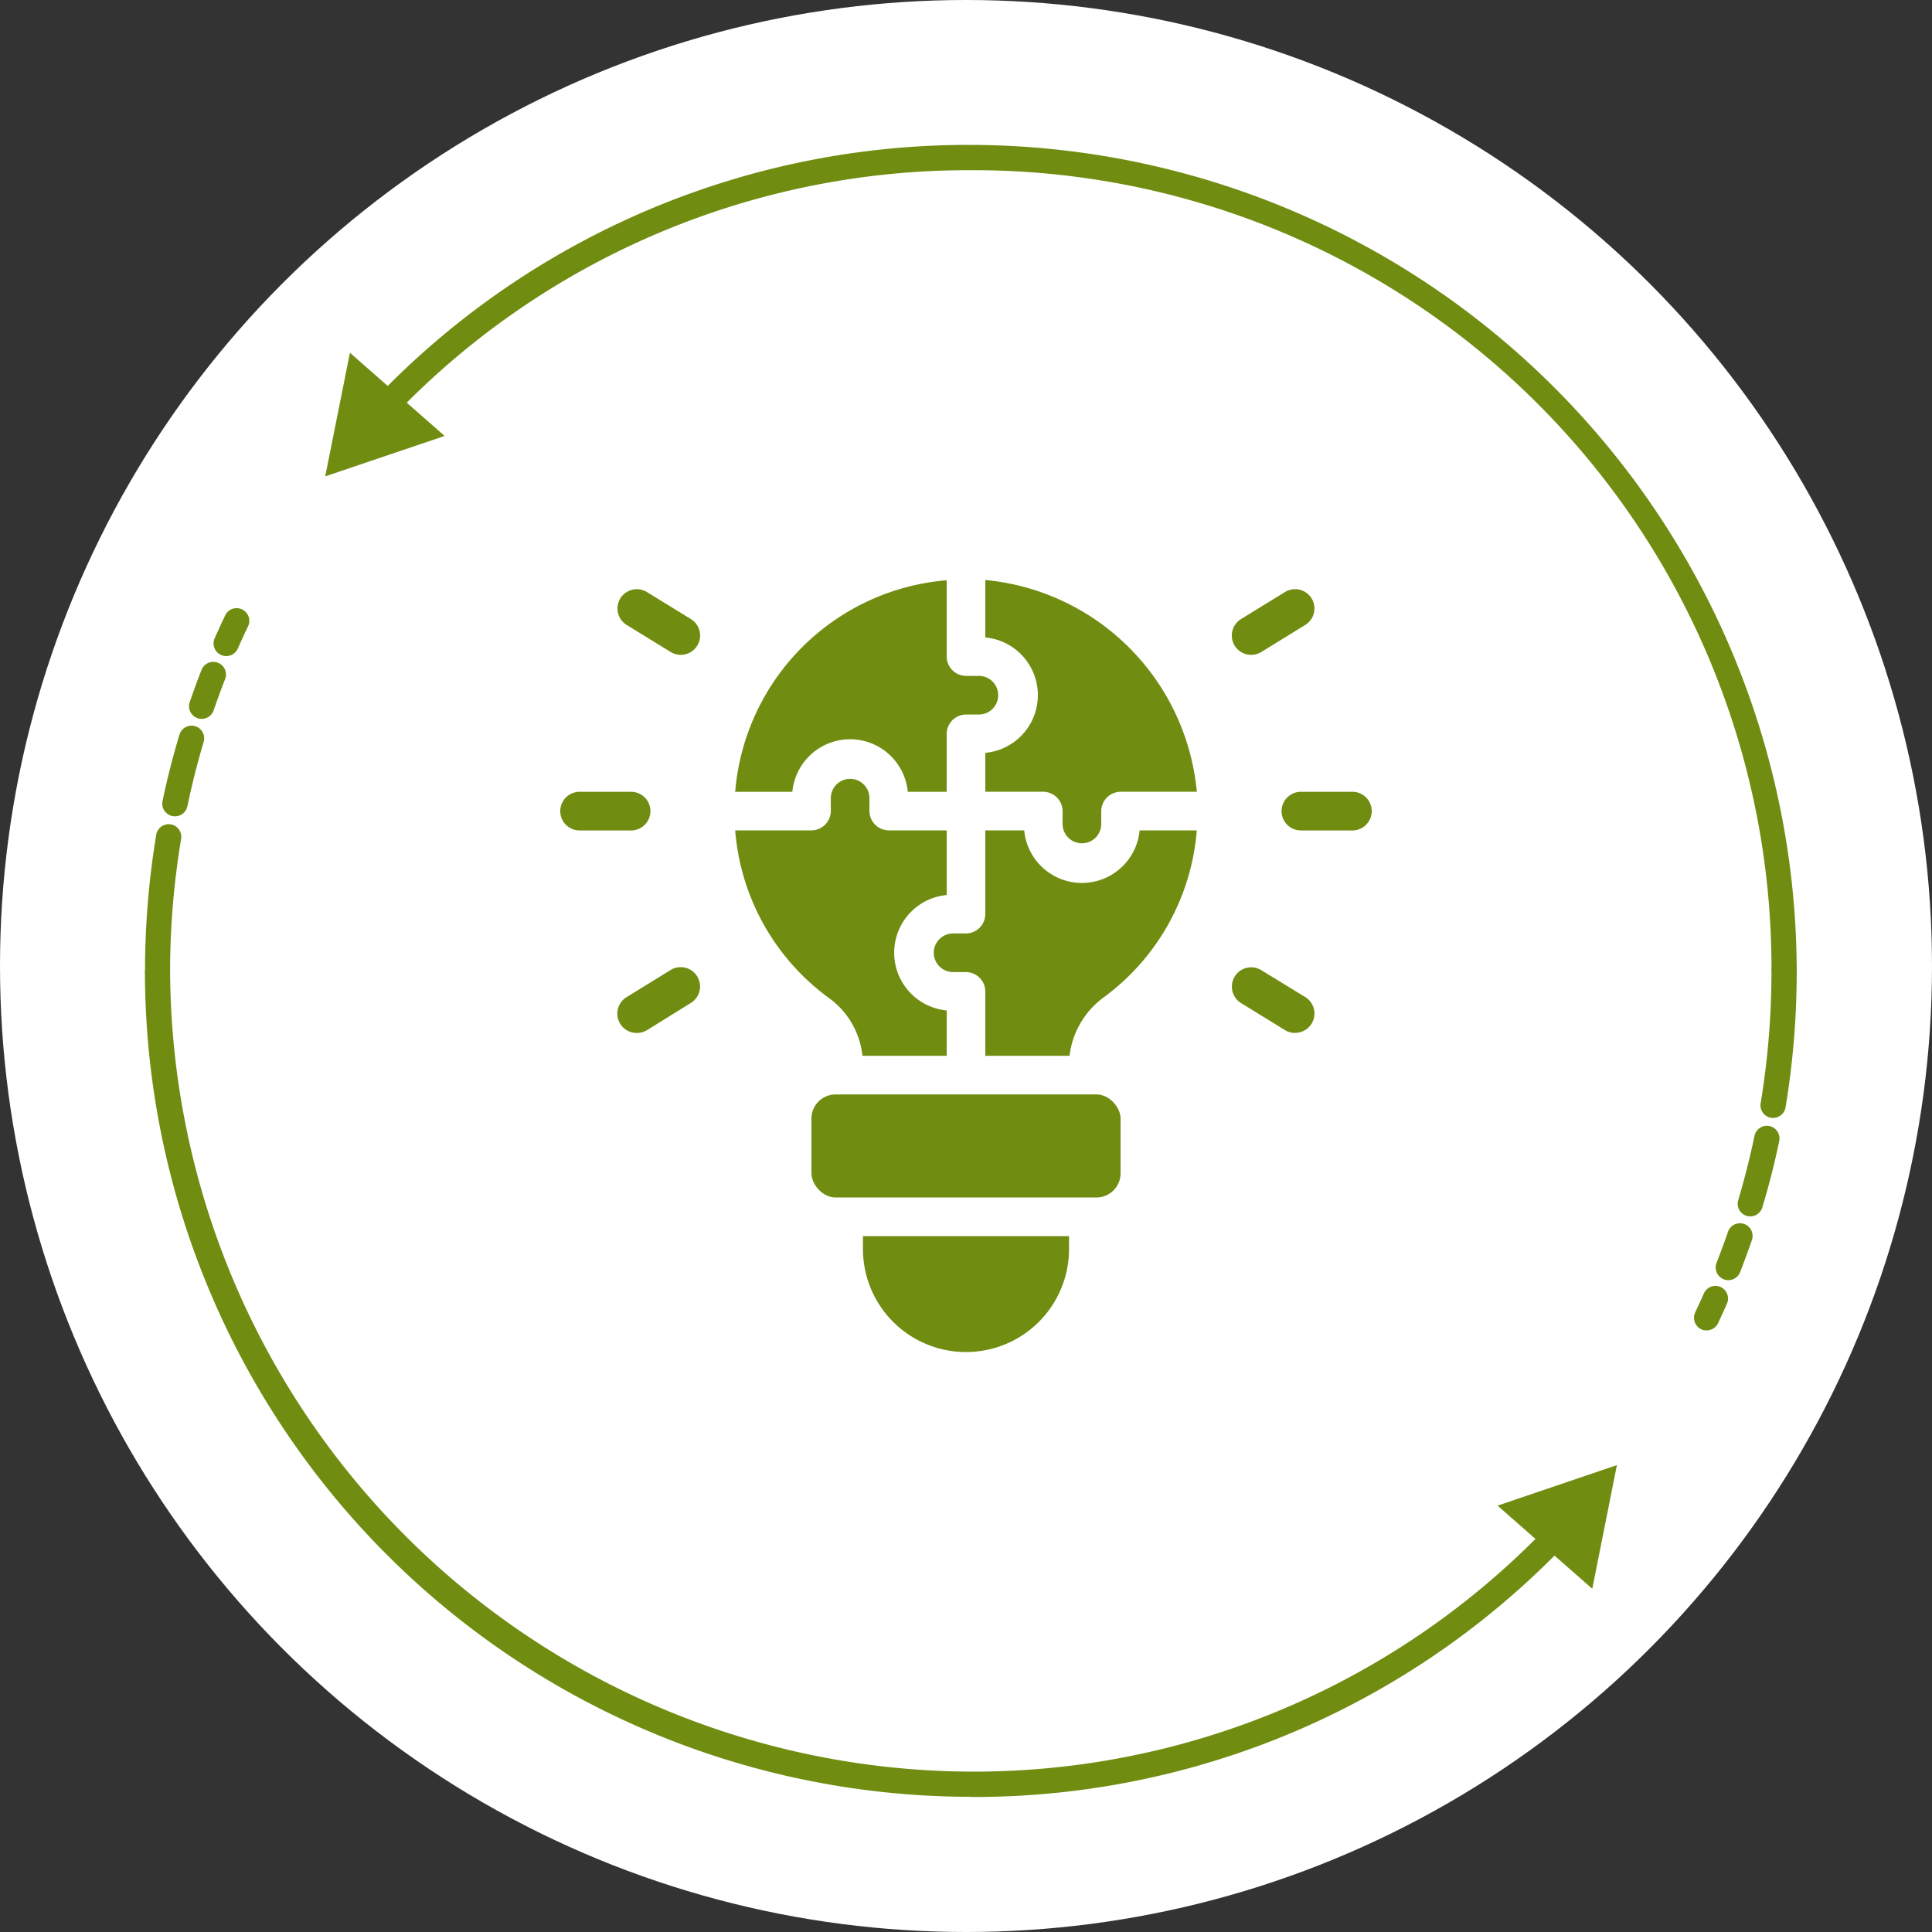
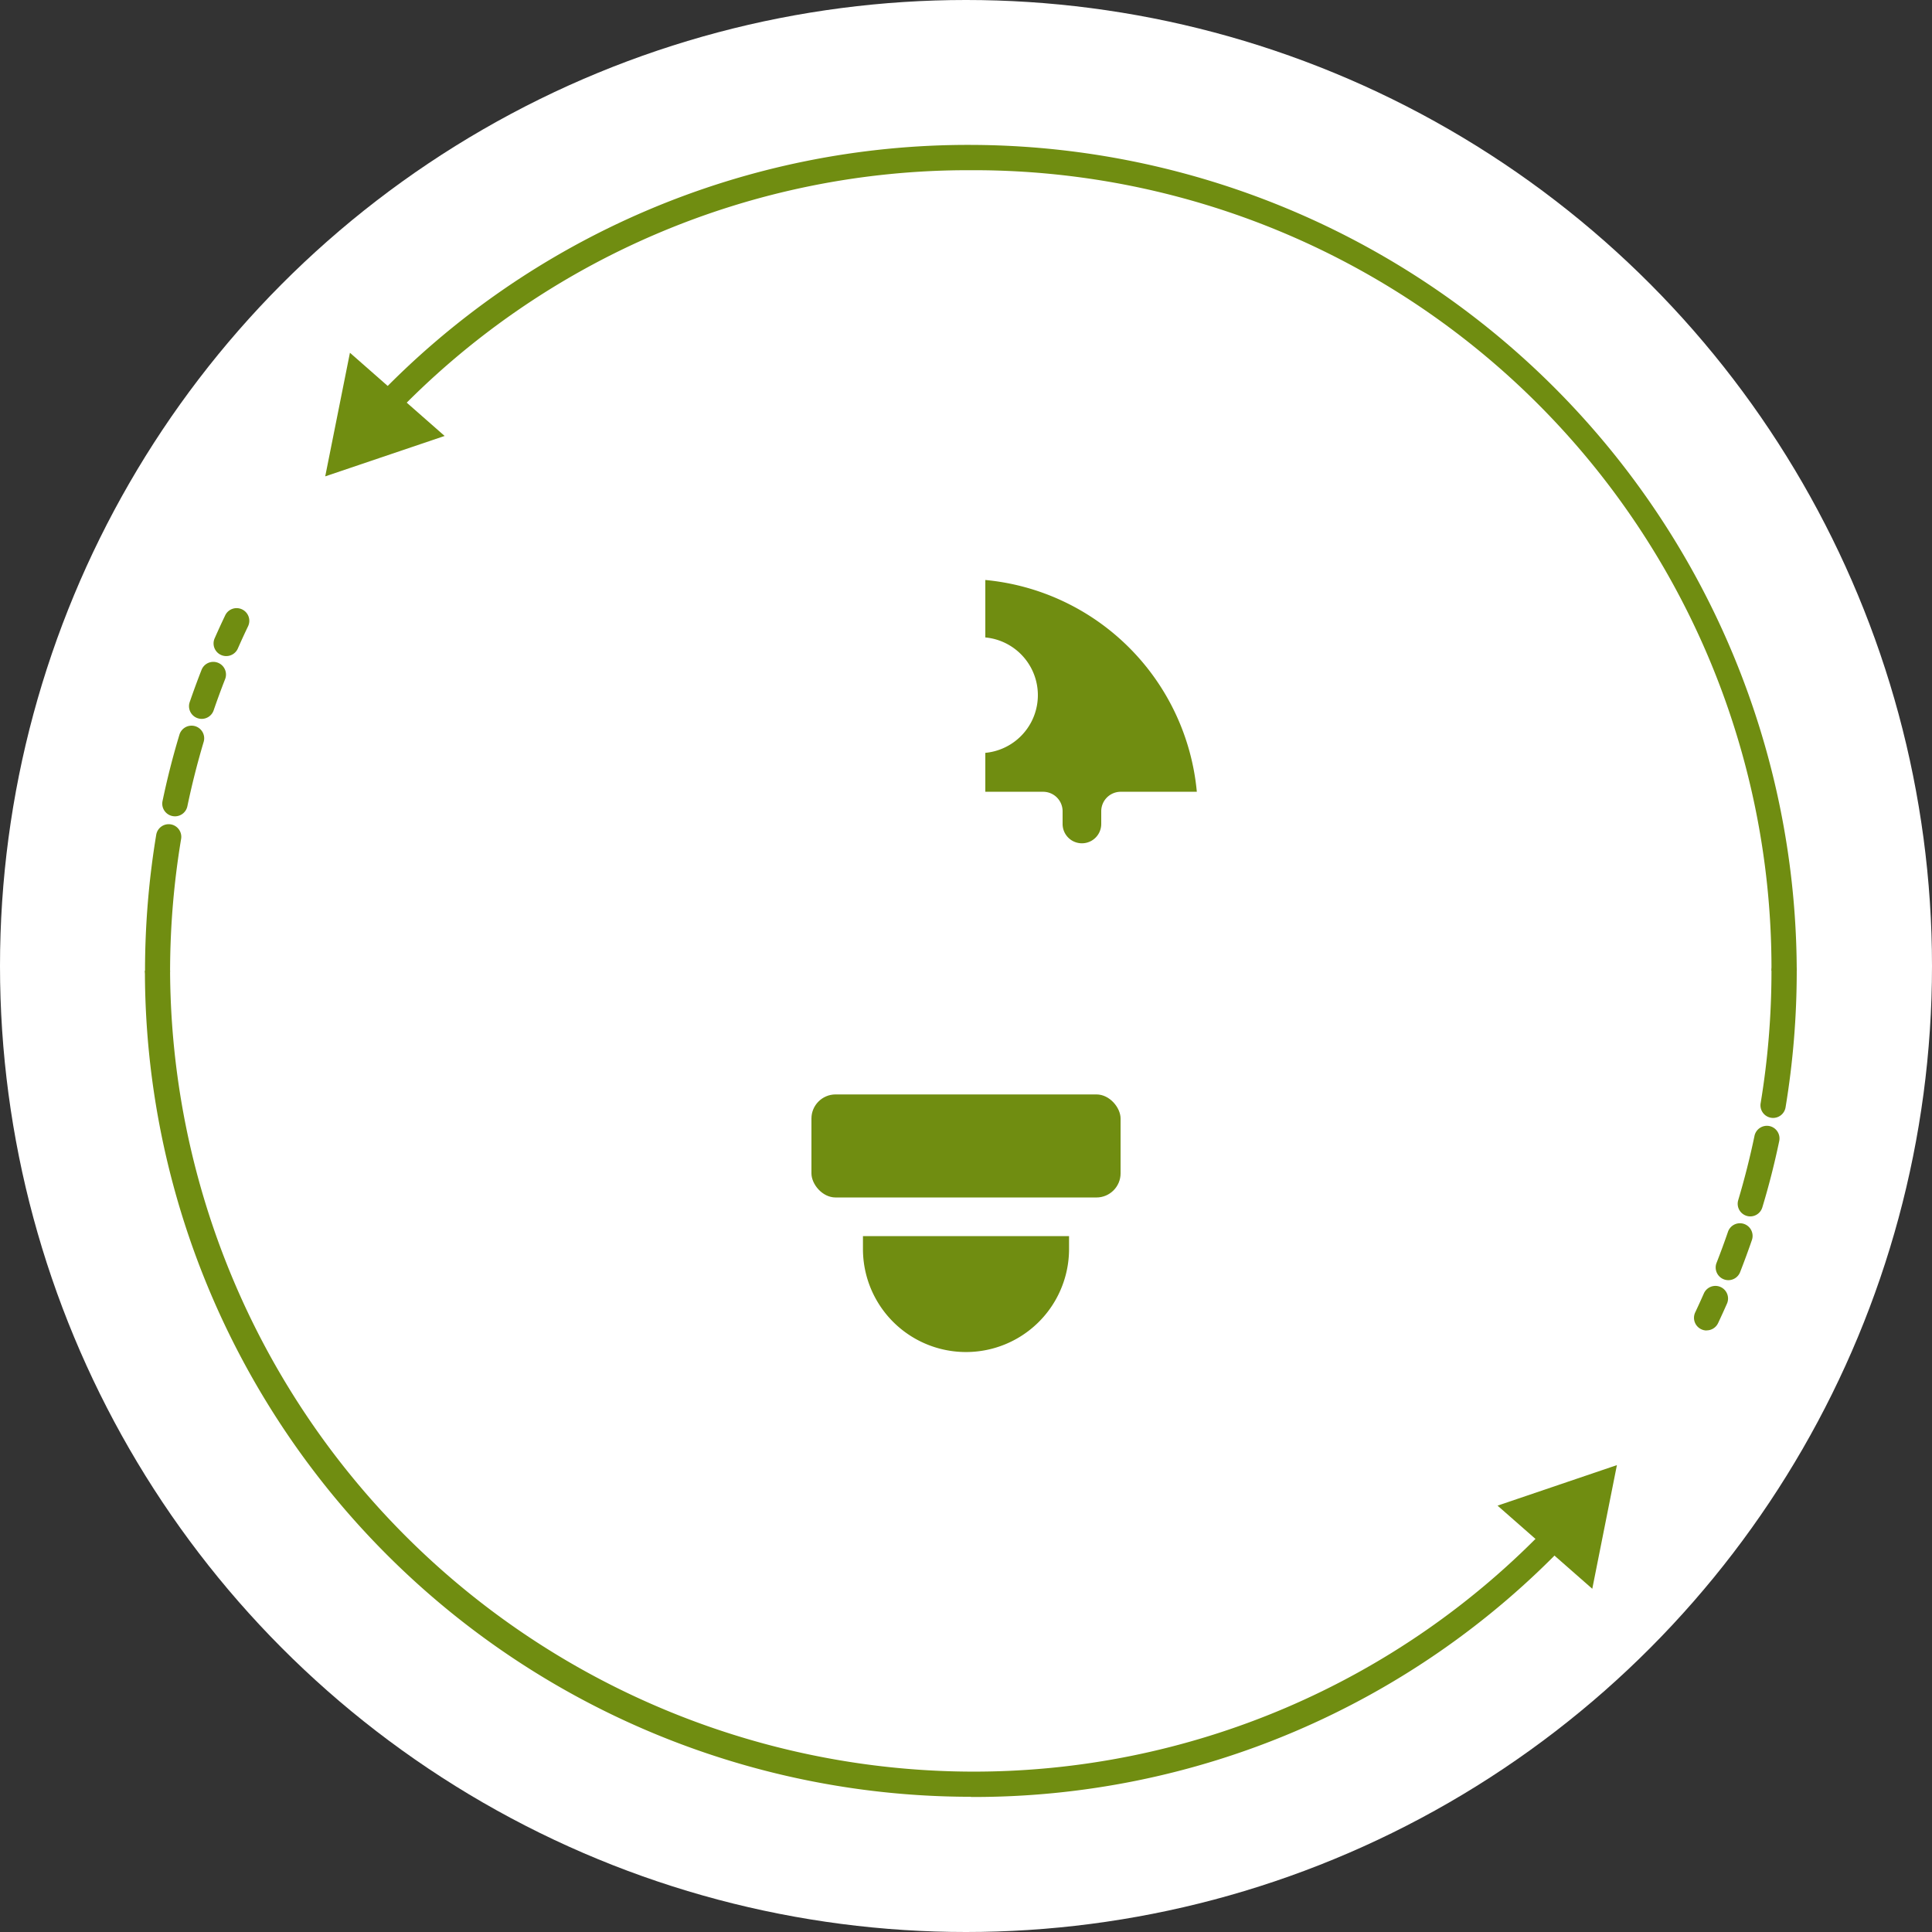
<svg xmlns="http://www.w3.org/2000/svg" width="80" height="80" viewBox="0 0 80 80">
  <rect x="0" y="0" width="80" height="80" fill="#333333" stroke="none" />
  <g id="Créativité" transform="translate(3290.975 -4683.732)">
    <g id="Économie_d_énergie_" data-name="Économie d'énergie " transform="translate(-2976.975 3202.732)">
      <g id="Économie_d_énergie_2" data-name="Économie d'énergie " transform="translate(125 405)">
        <circle id="Ellipse_132" data-name="Ellipse 132" cx="40" cy="40" r="40" transform="translate(-439 1076)" fill="#fff" />
      </g>
      <g id="g10" transform="translate(-384.957 2263.306)">
        <g id="g12" transform="translate(76.957 -776.306)">
          <path id="path20" d="M80.324-578.177a.518.518,0,0,1-.211-.045.523.523,0,0,1-.268-.69q.212-.481.437-.952a.523.523,0,0,1,.7-.246.523.523,0,0,1,.246.7q-.219.457-.424.923A.525.525,0,0,1,80.324-578.177Zm-1.017,2.6a.531.531,0,0,1-.17-.029.524.524,0,0,1-.325-.665c.154-.447.318-.895.489-1.331a.523.523,0,0,1,.678-.3.523.523,0,0,1,.3.678c-.166.423-.325.857-.474,1.29A.524.524,0,0,1,79.306-575.577ZM78.2-571.542a.529.529,0,0,1-.108-.012.523.523,0,0,1-.405-.62c.192-.92.426-1.844.7-2.748a.524.524,0,0,1,.651-.352.523.523,0,0,1,.352.651c-.261.876-.488,1.771-.674,2.663A.524.524,0,0,1,78.2-571.542Zm-.715,6.931a.523.523,0,0,1-.523-.523,34.568,34.568,0,0,1,.464-5.644.524.524,0,0,1,.6-.431.523.523,0,0,1,.431.6A33.527,33.527,0,0,0,78-565.135a.524.524,0,0,1-.524.523" transform="translate(-76.957 599.344)" fill="#708d11" />
          <path id="path22" d="M111.158-392.458a34.214,34.214,0,0,1-34.2-34.208H78A33.3,33.3,0,0,0,111.158-393.5a32.871,32.871,0,0,0,23.93-10.2l.756.722a33.91,33.91,0,0,1-24.686,10.528" transform="translate(-76.957 460.859)" fill="#708d11" />
-           <path id="path24" d="M649.677-215.643l4.943-1.678L653.6-212.2Z" transform="translate(-593.667 271.988)" fill="#708d11" />
+           <path id="path24" d="M649.677-215.643l4.943-1.678L653.6-212.2" transform="translate(-593.667 271.988)" fill="#708d11" />
          <path id="path26" d="M736.158-425.261a.544.544,0,0,1-.086-.007.523.523,0,0,1-.431-.6,33.531,33.531,0,0,0,.449-5.473.524.524,0,0,1,.523-.523.524.524,0,0,1,.523.523,34.543,34.543,0,0,1-.463,5.644A.524.524,0,0,1,736.158-425.261Zm-.943,4.078a.514.514,0,0,1-.15-.022.523.523,0,0,1-.352-.651c.261-.876.488-1.771.674-2.663a.525.525,0,0,1,.619-.405.524.524,0,0,1,.405.62c-.192.92-.426,1.845-.7,2.748A.524.524,0,0,1,735.216-421.183Zm-.909,2.64a.522.522,0,0,1-.191-.036.524.524,0,0,1-.3-.678c.168-.43.328-.864.474-1.29a.524.524,0,0,1,.666-.324.524.524,0,0,1,.325.665c-.151.439-.316.887-.489,1.331A.524.524,0,0,1,734.307-418.543Zm-.9,2.083a.521.521,0,0,1-.223-.05.524.524,0,0,1-.25-.7q.183-.389.357-.783a.523.523,0,0,1,.69-.268.523.523,0,0,1,.267.69q-.179.406-.368.807a.524.524,0,0,1-.474.3" transform="translate(-668.737 465.552)" fill="#708d11" />
          <path id="path28" d="M233.339-742.112h-1.047a33.035,33.035,0,0,0-33.154-33.146,32.88,32.88,0,0,0-23.908,10.189l-.755-.724a33.921,33.921,0,0,1,24.663-10.513,34.286,34.286,0,0,1,34.2,34.194" transform="translate(-164.939 776.306)" fill="#708d11" />
          <path id="path30" d="M158.253-684.859l-4.944,1.673,1.023-5.118Z" transform="translate(-145.842 696.911)" fill="#708d11" />
        </g>
      </g>
    </g>
    <g id="Search_results_for_Creativity_-_Flaticon-12" data-name="Search results for Creativity - Flaticon-12" transform="translate(-3267.776 4707.748)">
-       <path id="Tracé_37398" data-name="Tracé 37398" d="M3.183,11.4H1.05a.8.8,0,1,1,0-1.6H3.183a.8.8,0,1,1,0,1.6ZM5.241,4.129a.8.8,0,0,1-.419-.119L3,2.891a.8.8,0,0,1,.84-1.362L5.661,2.648a.8.8,0,0,1-.42,1.481ZM3.426,19.785A.8.8,0,0,1,3,18.3l1.818-1.12a.8.8,0,0,1,.84,1.363L3.845,19.667a.8.8,0,0,1-.418.118ZM33.052,11.4H30.918a.8.8,0,1,1,0-1.6h2.133a.8.8,0,1,1,0,1.6ZM28.861,4.129a.8.8,0,0,1-.42-1.483l1.818-1.118a.8.8,0,1,1,.84,1.362L29.28,4.011a.8.8,0,0,1-.419.117Zm1.816,15.656a.8.8,0,0,1-.418-.118L28.44,18.548a.8.8,0,0,1,.84-1.362L31.1,18.3a.8.8,0,0,1-.421,1.481ZM9.861,9.8H7.493A9.578,9.578,0,0,1,16.251,1.04V4.2a.806.806,0,0,0,.8.8h.533a.8.8,0,1,1,0,1.6h-.533a.806.806,0,0,0-.8.8V9.8H14.64a2.4,2.4,0,0,0-4.779,0Z" transform="translate(-0.25 -1.029)" fill="#708d11" />
-       <path id="Tracé_37399" data-name="Tracé 37399" d="M15.8,18.34v1.877H12.31a3.388,3.388,0,0,0-1.355-2.368A9.524,9.524,0,0,1,7.04,10.883H10.2a.806.806,0,0,0,.8-.8V9.55a.8.8,0,1,1,1.6,0v.533a.806.806,0,0,0,.8.8h2.4v2.677a2.4,2.4,0,0,0,0,4.779Z" transform="translate(0.203 -0.515)" fill="#708d11" />
-       <path id="Tracé_37400" data-name="Tracé 37400" d="M25.641,10.75a9.514,9.514,0,0,1-3.883,6.934,3.515,3.515,0,0,0-1.387,2.4H16.883V17.417a.806.806,0,0,0-.8-.8H15.55a.8.8,0,1,1,0-1.6h.533a.806.806,0,0,0,.8-.8V10.75h1.611a2.4,2.4,0,0,0,4.779,0Z" transform="translate(0.717 -0.381)" fill="#708d11" />
      <path id="Tracé_37401" data-name="Tracé 37401" d="M19.15,9.8h-2.4V8.188a2.4,2.4,0,0,0,0-4.779V1.03A9.709,9.709,0,0,1,25.508,9.8H22.35a.806.806,0,0,0-.8.8v.533a.8.8,0,1,1-1.6,0V10.6A.806.806,0,0,0,19.15,9.8Z" transform="translate(0.851 -1.03)" fill="#708d11" />
      <rect id="Rectangle_4911" data-name="Rectangle 4911" width="12.801" height="4.267" rx="1" transform="translate(10.401 21.302)" fill="#708d11" />
      <path id="Tracé_37402" data-name="Tracé 37402" d="M20.534,26.5v.533a4.267,4.267,0,1,1-8.534,0V26.5Z" transform="translate(0.534 0.669)" fill="#708d11" />
    </g>
  </g>
</svg>